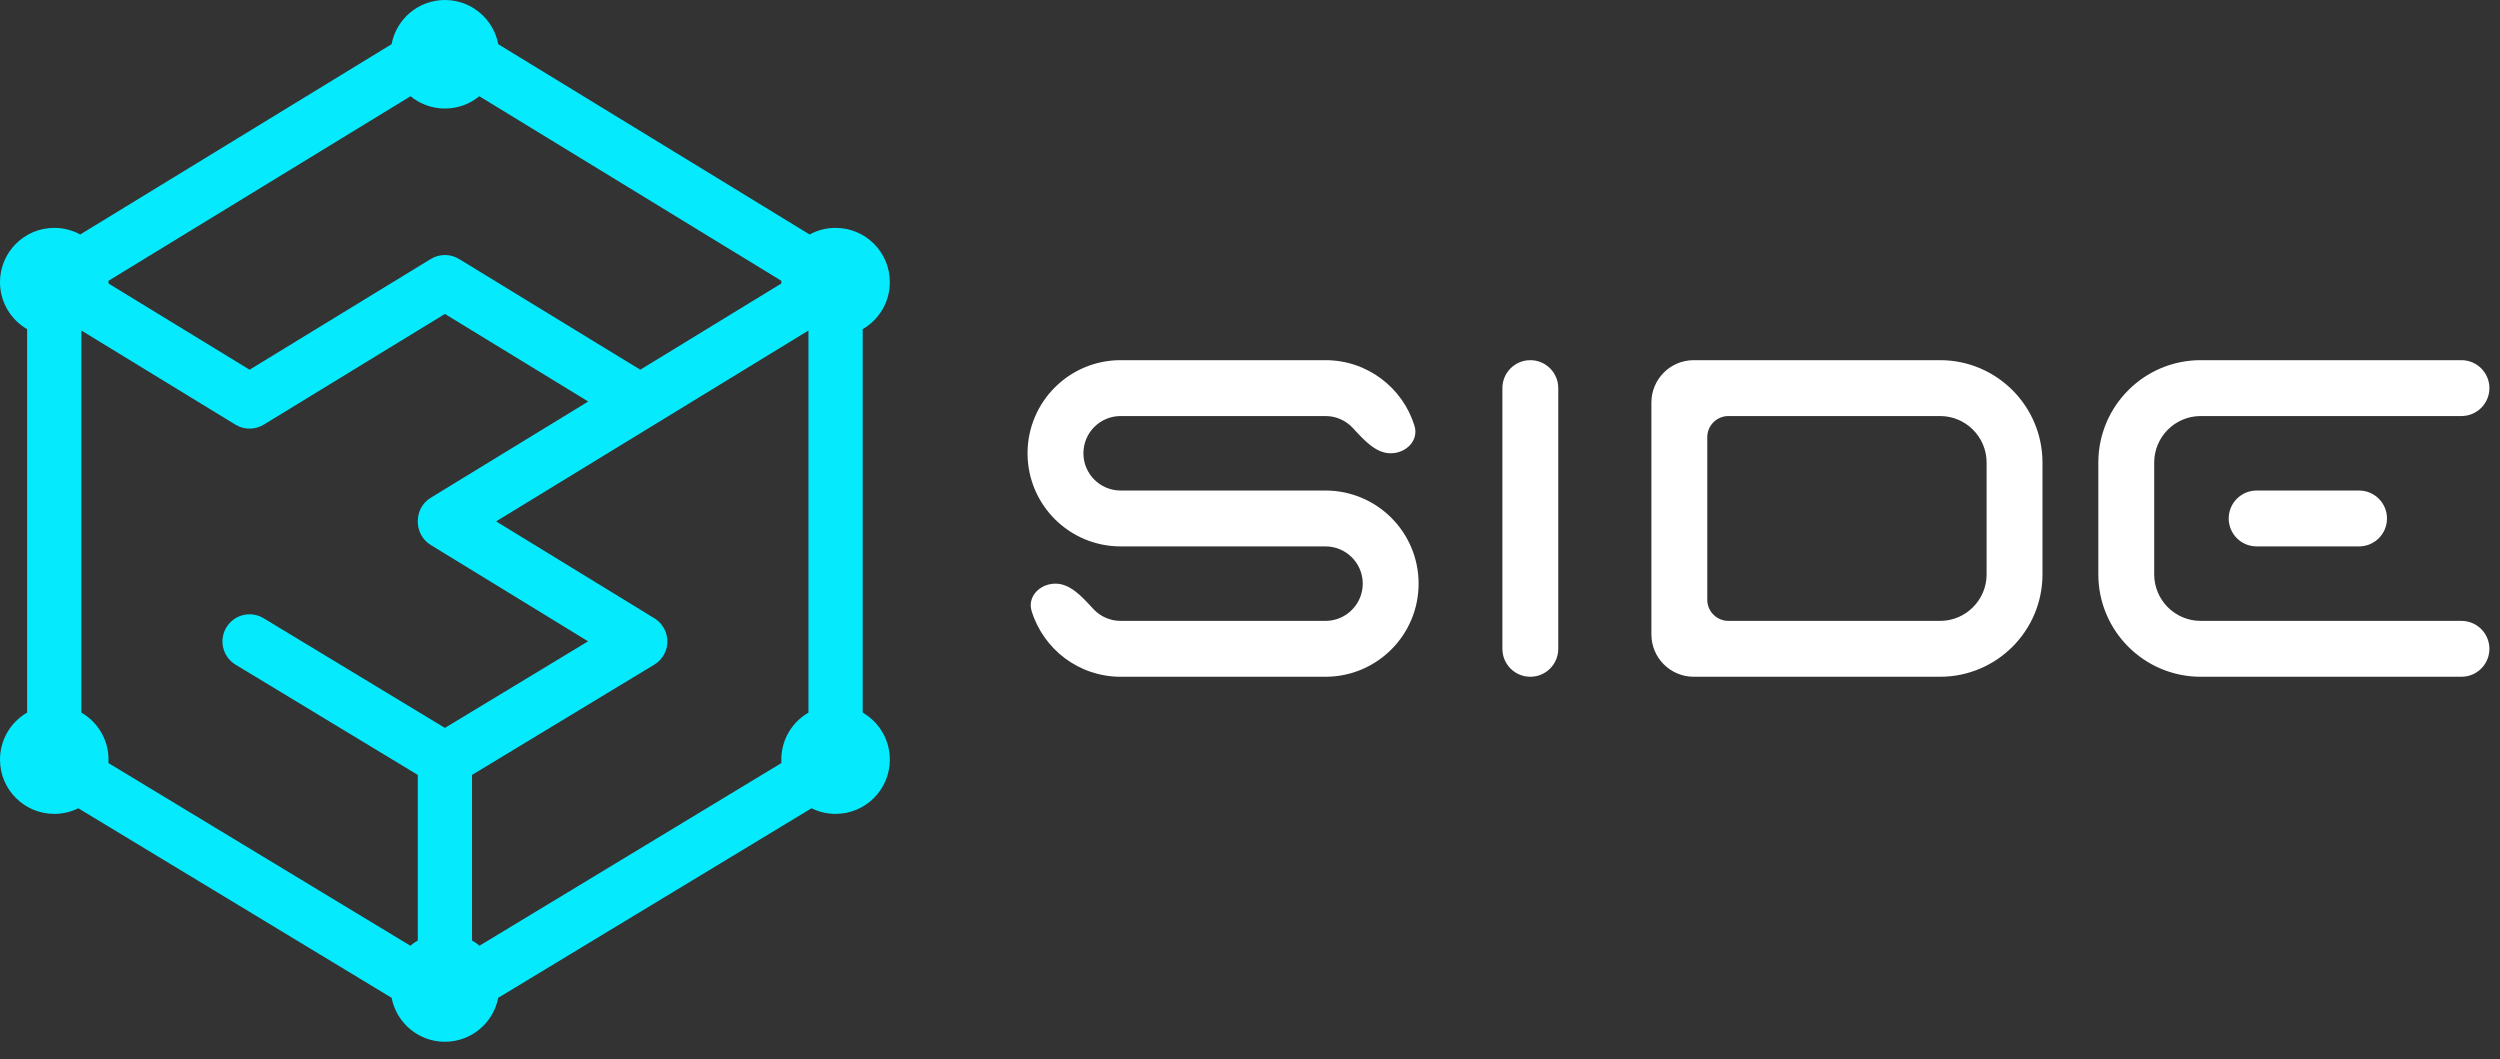
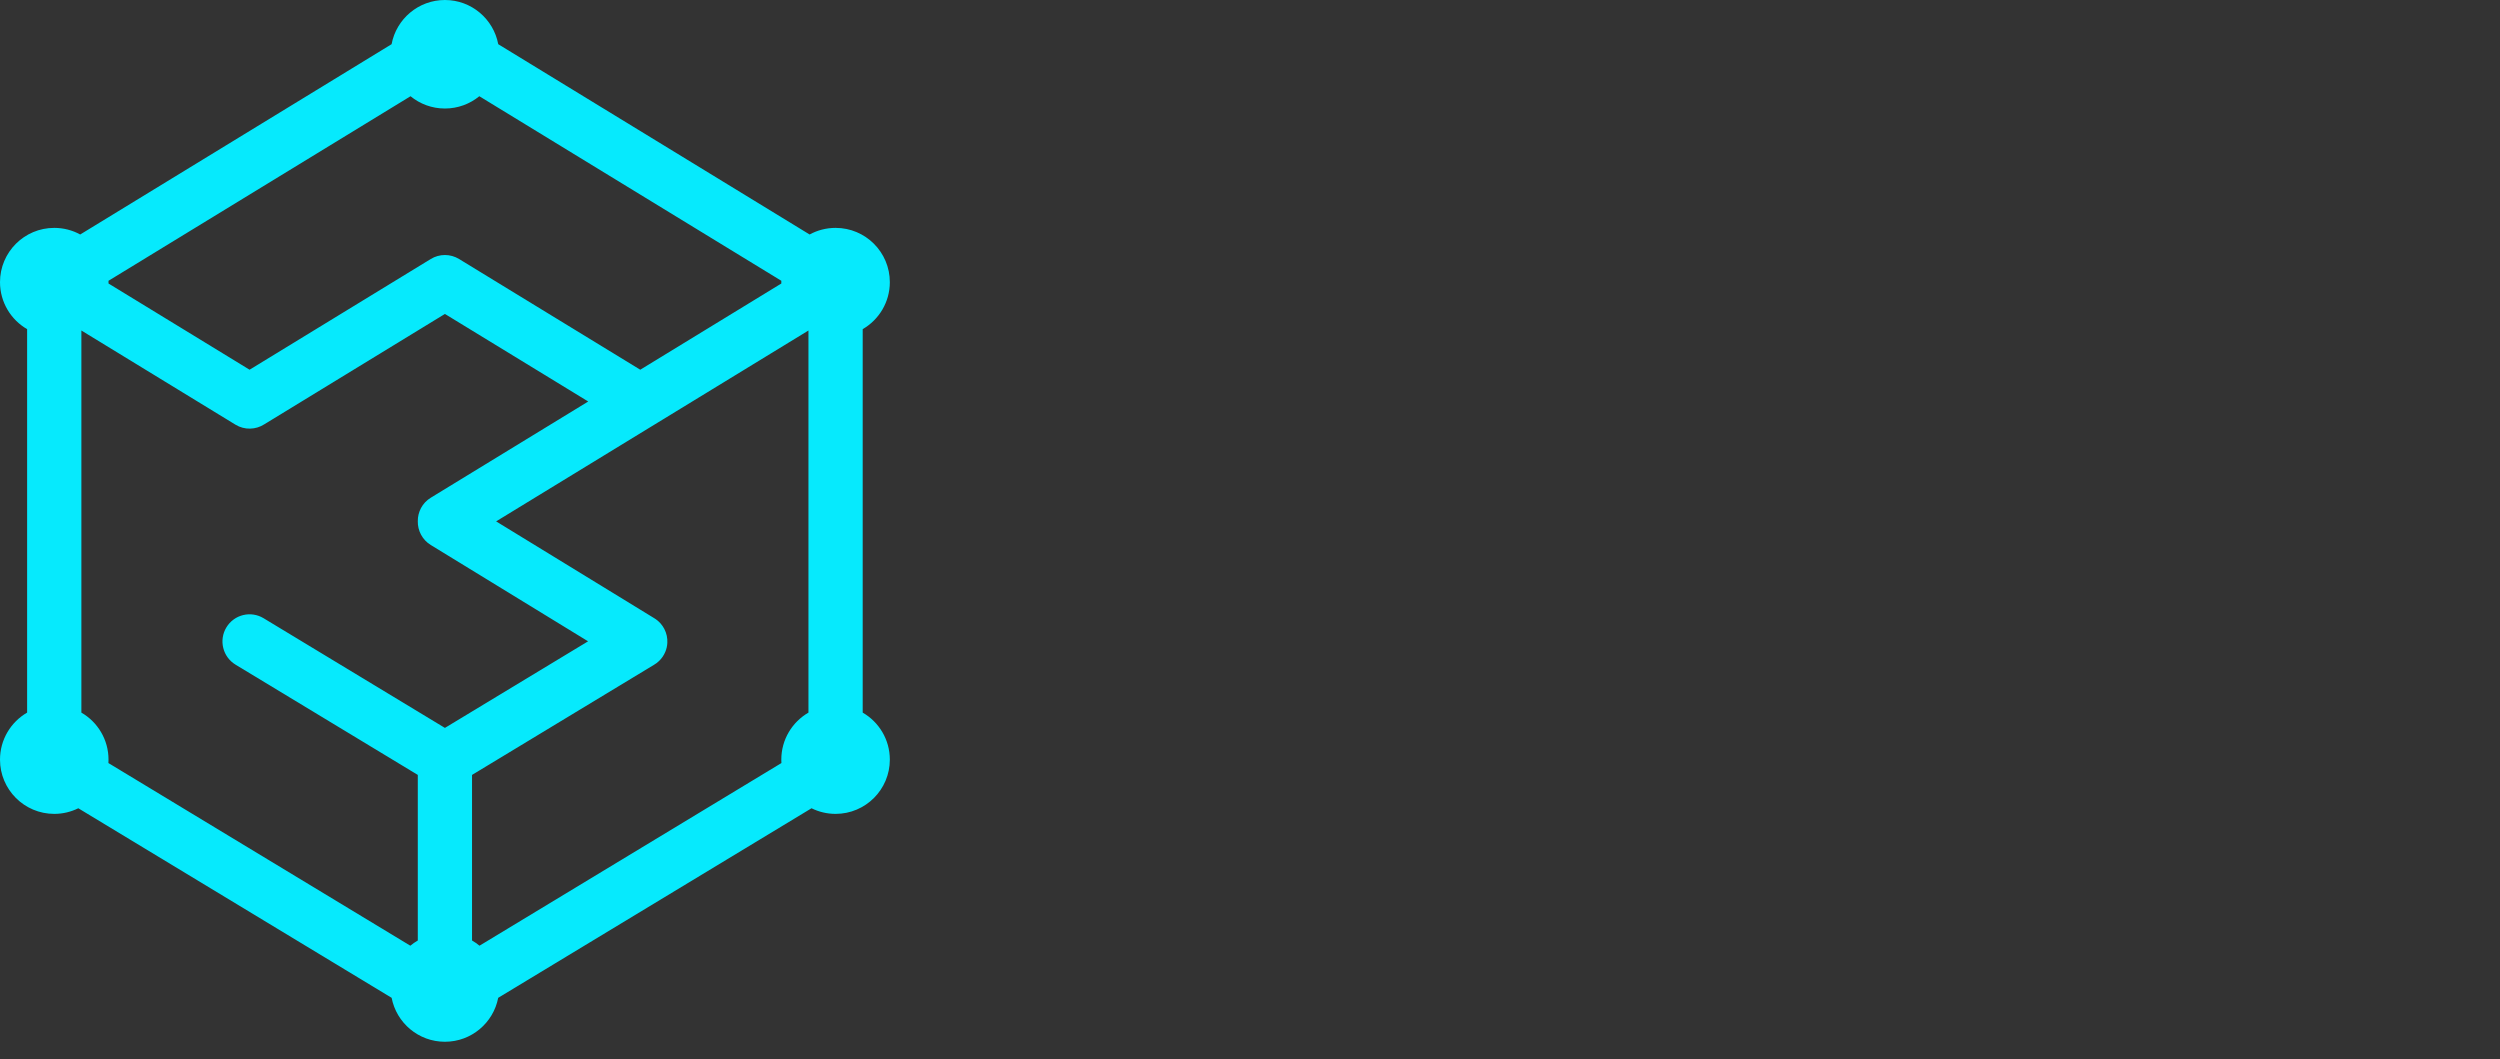
<svg xmlns="http://www.w3.org/2000/svg" width="118" height="50" viewBox="0 0 118 50" fill="none">
  <rect x="0" y="0" width="118" height="50" fill="#333333" stroke="none" />
-   <path fill-rule="evenodd" clip-rule="evenodd" d="M62.352 23.153H62.563C64.991 23.153 66.958 25.121 66.958 27.548C66.958 29.975 64.991 31.943 62.563 31.943H52.895C50.92 31.943 49.249 30.64 48.695 28.847C48.48 28.151 49.09 27.548 49.818 27.548C50.499 27.548 51.038 28.13 51.511 28.641C51.544 28.677 51.576 28.712 51.608 28.746C51.929 29.091 52.387 29.306 52.895 29.306H62.563C63.534 29.306 64.322 28.519 64.322 27.548C64.322 26.577 63.534 25.79 62.563 25.79H61.684L61.659 25.79H52.895C50.468 25.79 48.5 23.822 48.5 21.395C48.5 18.968 50.468 17 52.895 17H62.564C64.539 17 66.21 18.303 66.763 20.096C66.978 20.791 66.368 21.395 65.64 21.395C64.959 21.395 64.421 20.813 63.947 20.302C63.915 20.266 63.882 20.231 63.85 20.197C63.529 19.852 63.072 19.637 62.564 19.637H52.895C51.924 19.637 51.137 20.424 51.137 21.395C51.137 22.366 51.924 23.153 52.895 23.153H62.326L62.352 23.153ZM70.913 18.319C70.913 17.591 71.504 17 72.232 17C72.96 17 73.55 17.591 73.55 18.319V30.625C73.55 31.353 72.96 31.943 72.232 31.943C71.504 31.943 70.913 31.353 70.913 30.625V18.319ZM79.946 17C78.841 17 77.946 17.896 77.946 19V29.943C77.946 31.048 78.841 31.943 79.946 31.943H91.57C94.24 31.943 96.405 29.779 96.405 27.109V21.835C96.405 19.165 94.24 17 91.57 17H79.946ZM80.583 20.637C80.583 20.085 81.031 19.637 81.583 19.637H91.57C92.784 19.637 93.768 20.621 93.768 21.835V27.109C93.768 28.322 92.784 29.306 91.57 29.306H81.583C81.031 29.306 80.583 28.858 80.583 28.306V20.637ZM111.347 23.153C112.076 23.153 112.666 23.744 112.666 24.472C112.666 25.2 112.076 25.79 111.347 25.79H106.513C105.785 25.79 105.195 25.2 105.195 24.472C105.195 23.744 105.785 23.153 106.513 23.153H111.347ZM103.875 17C101.205 17 99.041 19.165 99.041 21.835V27.109C99.041 29.779 101.205 31.943 103.875 31.943H116.181C116.909 31.943 117.5 31.353 117.5 30.625C117.5 29.896 116.909 29.306 116.181 29.306H103.875C102.662 29.306 101.678 28.322 101.678 27.109V21.835C101.678 20.621 102.662 19.637 103.875 19.637H116.181C116.909 19.637 117.5 19.047 117.5 18.319C117.5 17.591 116.909 17 116.181 17H103.875Z" fill="white" />
  <path fill-rule="evenodd" clip-rule="evenodd" d="M38.214 11.068L23.517 2.086C23.294 0.899 22.252 0 21 0C19.748 0 18.706 0.899 18.483 2.086L3.786 11.068C3.422 10.869 3.005 10.756 2.561 10.756C1.147 10.756 0 11.903 0 13.317C0 14.265 0.515 15.093 1.28 15.536V33.635C0.515 34.078 0 34.906 0 35.854C0 37.268 1.147 38.415 2.561 38.415C2.969 38.415 3.354 38.319 3.696 38.15L18.485 47.097C18.713 48.279 19.752 49.171 21 49.171C22.248 49.171 23.287 48.279 23.515 47.097L38.304 38.15C38.646 38.319 39.031 38.415 39.439 38.415C40.853 38.415 42 37.268 42 35.854C42 34.906 41.485 34.078 40.719 33.635V15.536C41.485 15.093 42 14.265 42 13.317C42 11.903 40.853 10.756 39.439 10.756C38.995 10.756 38.578 10.869 38.214 11.068ZM22.633 44.637L36.883 36.016C36.88 35.962 36.878 35.908 36.878 35.854C36.878 34.906 37.393 34.078 38.159 33.635V15.6L30.911 20.029C30.896 20.039 30.881 20.048 30.865 20.057L23.417 24.609L30.862 29.168C30.983 29.238 31.094 29.329 31.188 29.438C31.254 29.515 31.311 29.598 31.356 29.686C31.465 29.896 31.511 30.124 31.498 30.347C31.491 30.49 31.459 30.633 31.401 30.77C31.334 30.93 31.235 31.078 31.104 31.202C31.03 31.273 30.948 31.334 30.861 31.384L22.28 36.576V44.391C22.405 44.464 22.523 44.546 22.633 44.637ZM19.72 44.391V36.576L11.118 31.372C10.513 31.006 10.319 30.218 10.685 29.613C11.051 29.008 11.838 28.814 12.443 29.181L21 34.357L27.757 30.27L20.331 25.723C19.93 25.477 19.712 25.045 19.72 24.606C19.713 24.168 19.931 23.738 20.332 23.493L27.764 18.951L21 14.818L12.472 20.029C12.072 20.285 11.545 20.308 11.113 20.044L3.841 15.6V33.635C4.607 34.078 5.122 34.906 5.122 35.854C5.122 35.908 5.12 35.962 5.117 36.016L19.367 44.637C19.477 44.546 19.595 44.464 19.72 44.391ZM22.624 4.542C22.182 4.904 21.616 5.122 21 5.122C20.384 5.122 19.818 4.904 19.377 4.542L5.121 13.253C5.122 13.274 5.122 13.296 5.122 13.317C5.122 13.338 5.122 13.36 5.121 13.381L11.78 17.451L20.332 12.225C20.742 11.974 21.258 11.974 21.668 12.225L30.22 17.451L36.879 13.381C36.878 13.36 36.878 13.338 36.878 13.317C36.878 13.296 36.878 13.274 36.879 13.253L22.624 4.542Z" fill="#06EAFD" />
</svg>